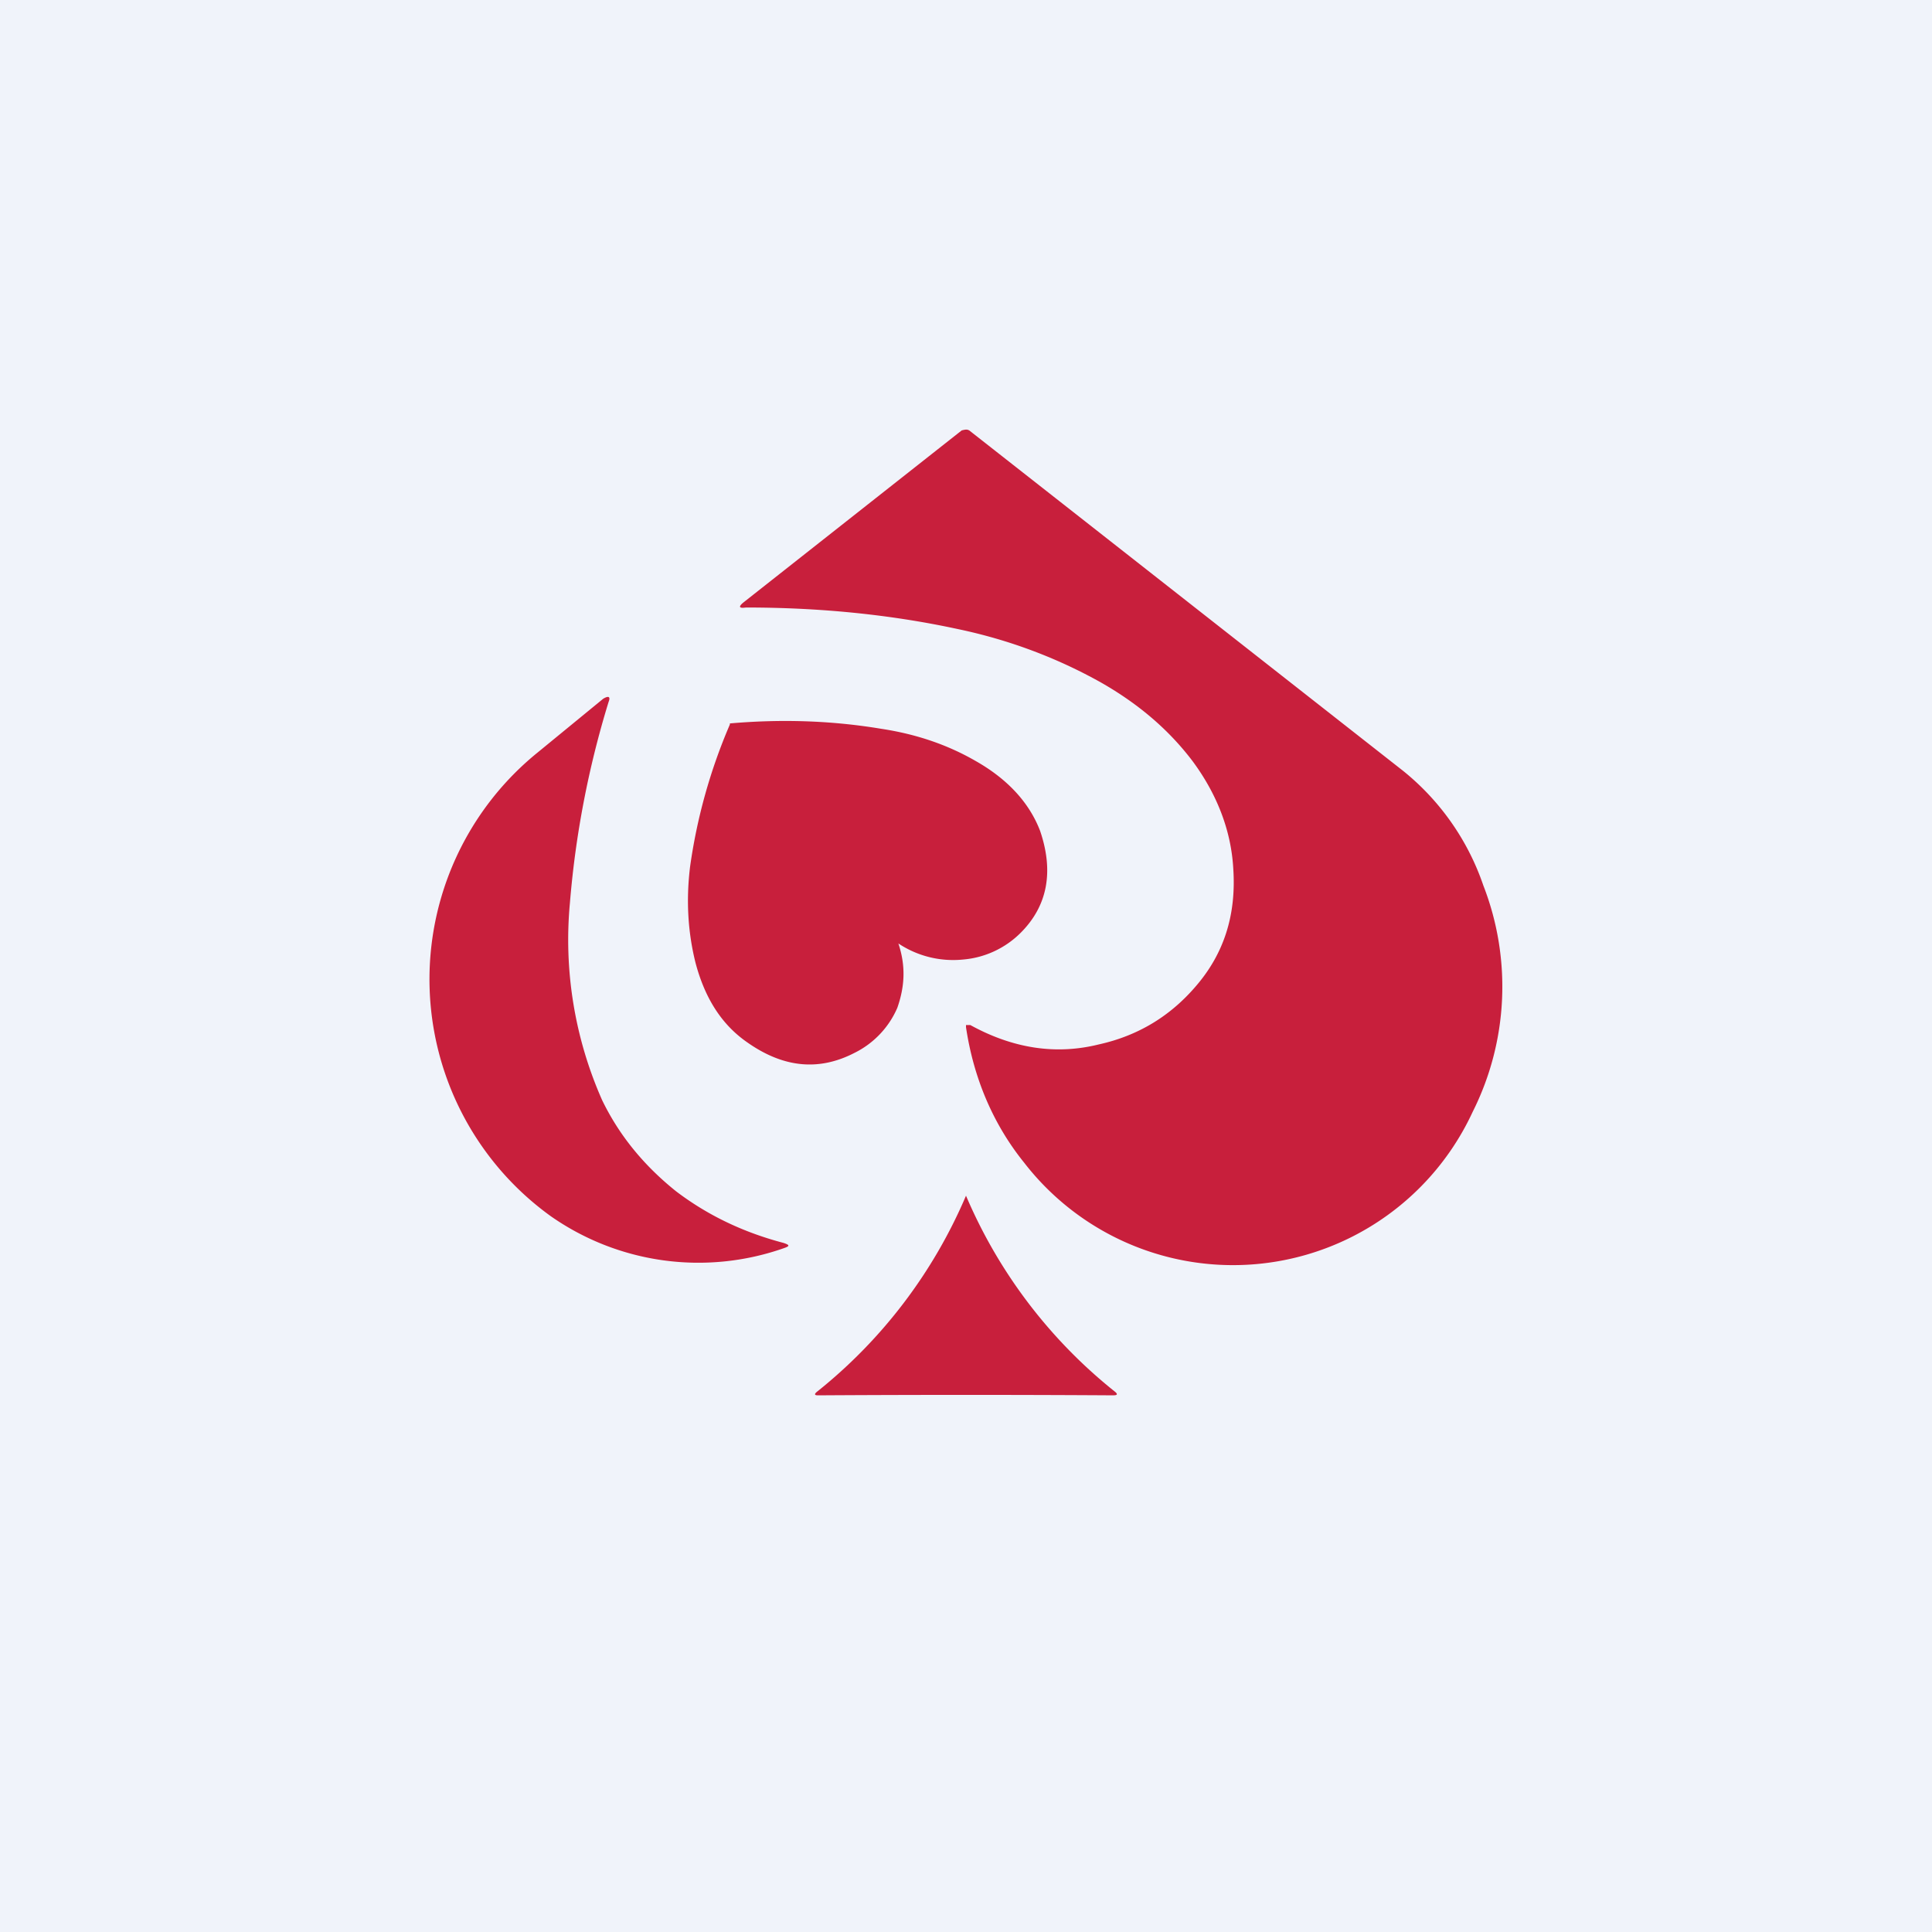
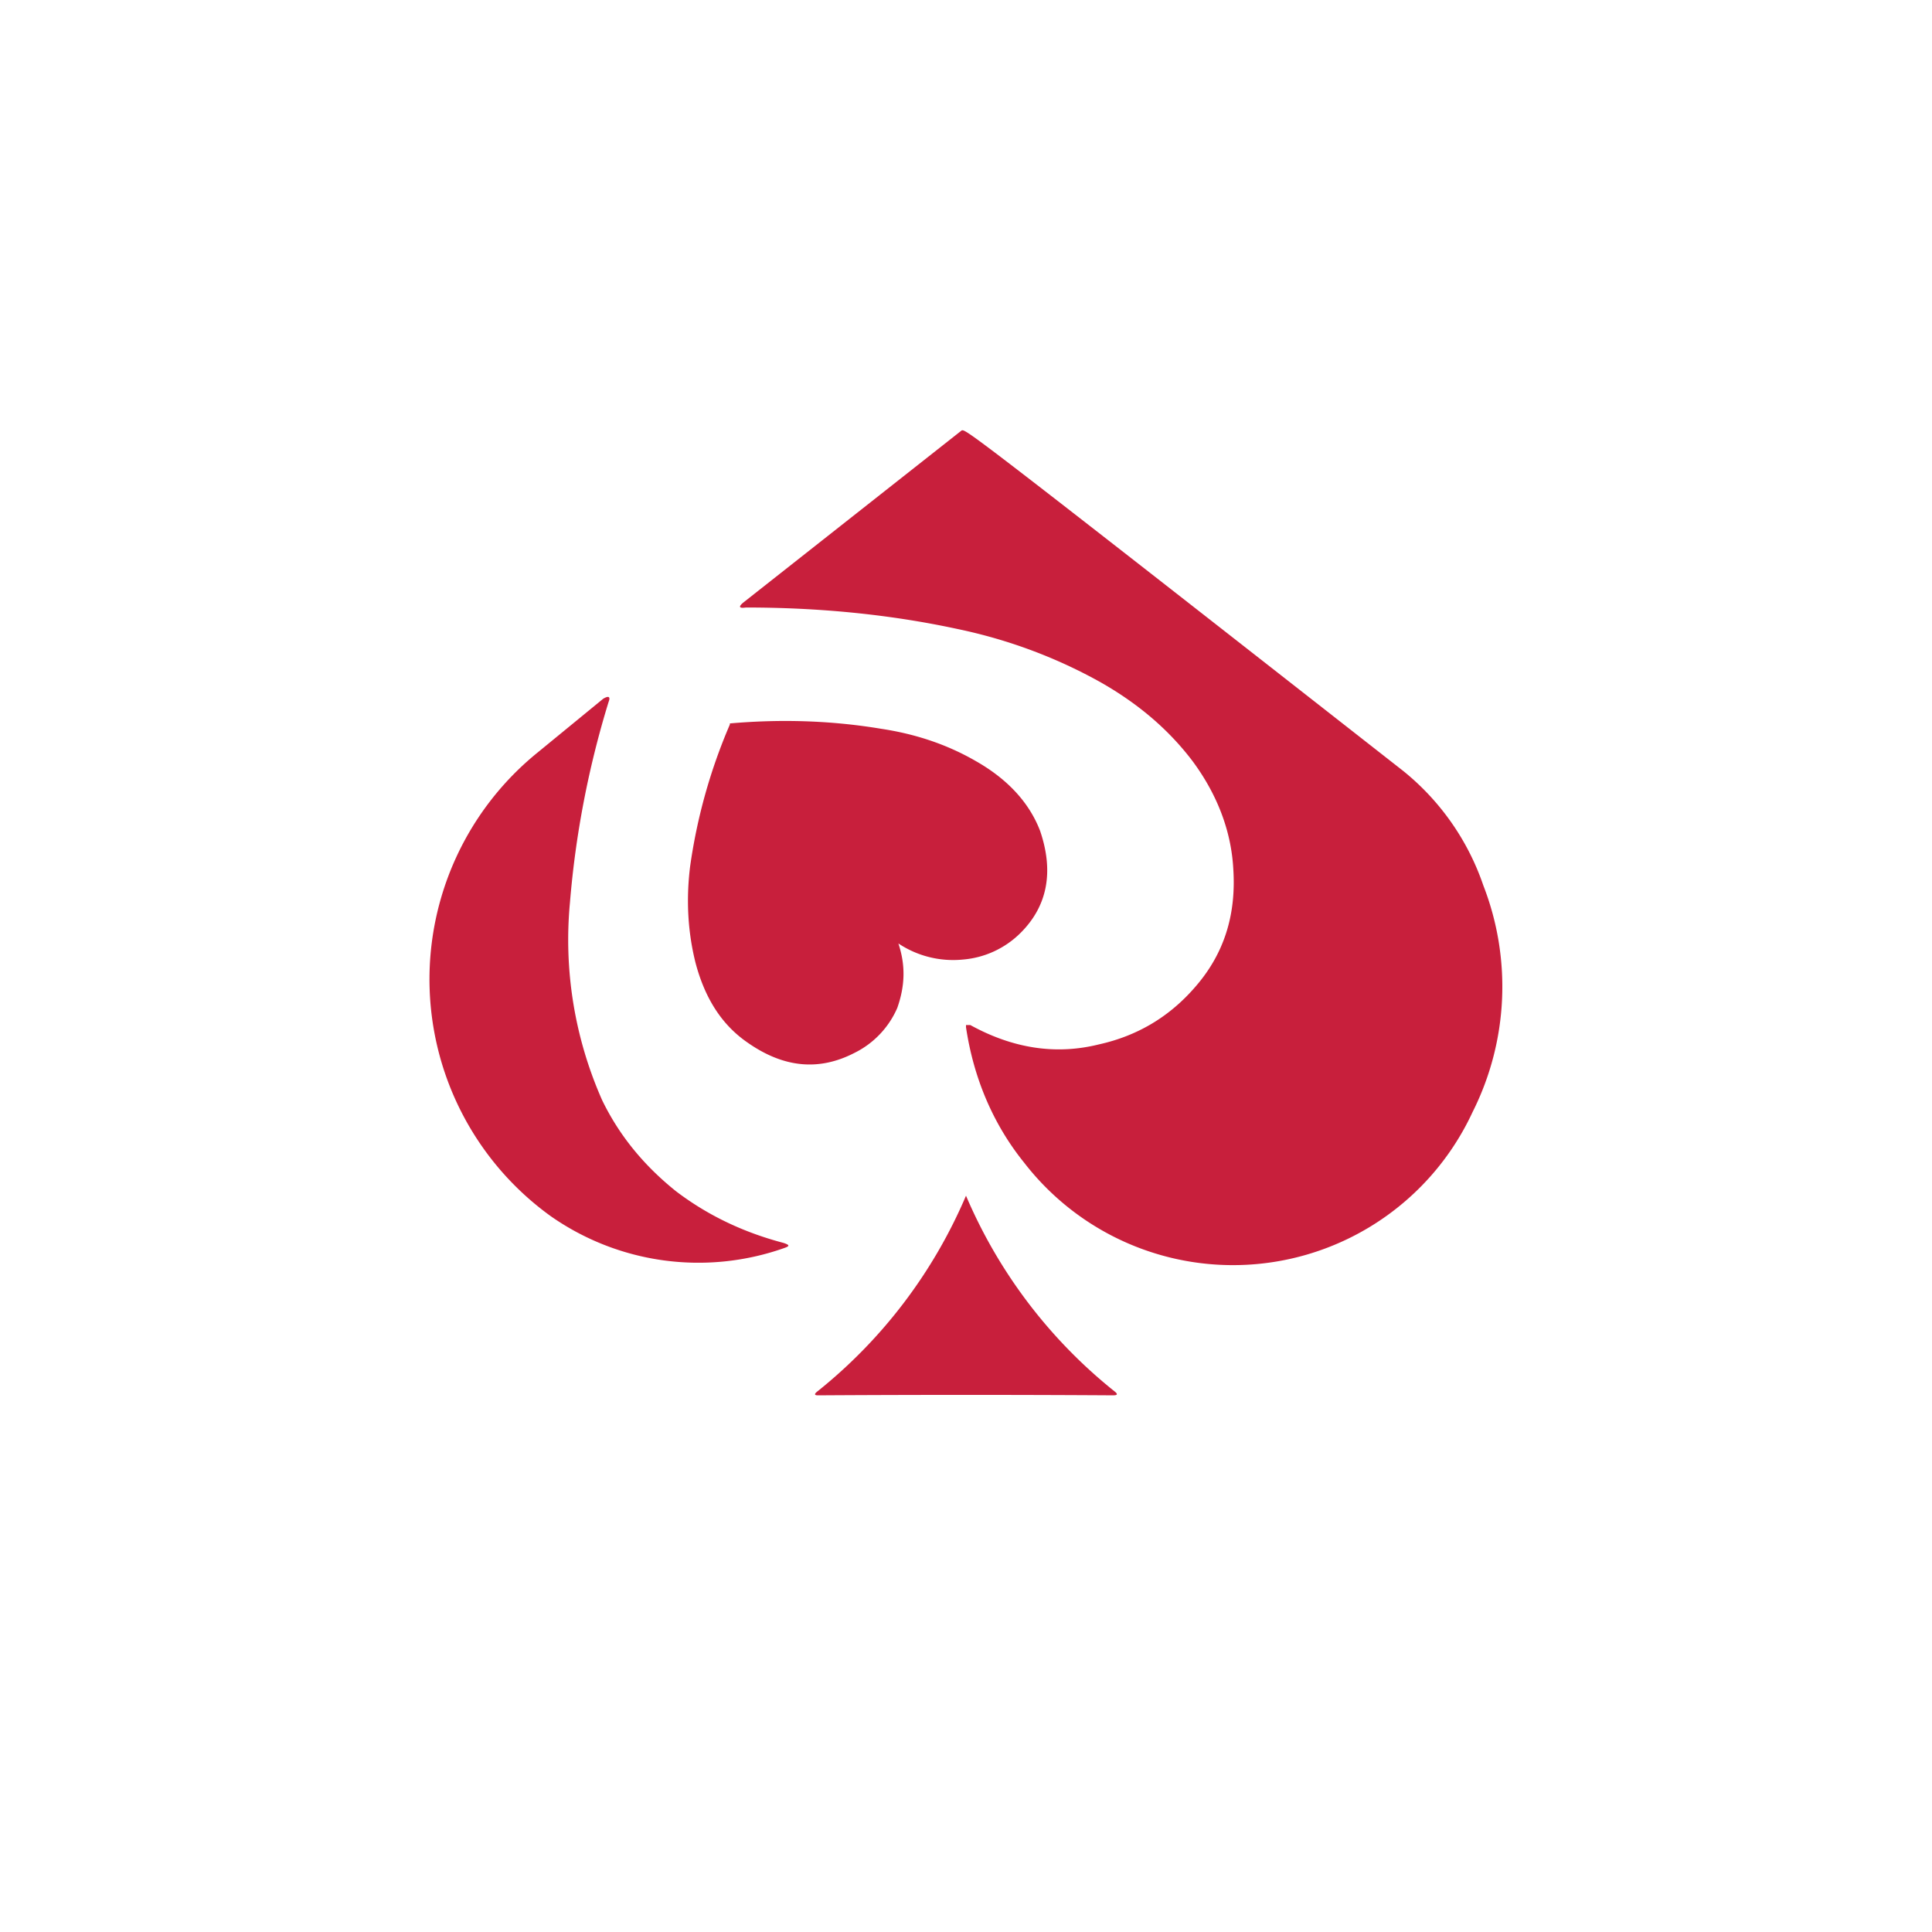
<svg xmlns="http://www.w3.org/2000/svg" width="18" height="18" viewBox="0 0 18 18">
-   <path fill="#F0F3FA" d="M0 0h18v18H0z" />
-   <path d="M10.24 9.73c-.4.1-.8.04-1.2-.18H9v.02c.07.47.25.9.54 1.26a2.46 2.46 0 0 0 4.18-.47 2.6 2.6 0 0 0 .1-2.11 2.34 2.34 0 0 0-.75-1.07L9.03 4.01C9.01 4 9 4 8.96 4.01l-2.03 1.6c-.05.04-.05.06.02.05.66 0 1.32.06 1.97.2.48.1.93.27 1.34.5.35.2.63.44.85.73.23.31.36.65.38 1 .03.44-.09.8-.35 1.1-.24.28-.54.46-.9.54ZM6.3 11.1c-.3-.24-.53-.52-.69-.85a3.69 3.69 0 0 1-.3-1.84 8.8 8.8 0 0 1 .36-1.87c.02-.05 0-.06-.05-.03l-.61.5a2.72 2.72 0 0 0 .12 4.32 2.4 2.4 0 0 0 2.17.3c.06-.02.06-.03 0-.05-.38-.1-.71-.26-1-.48Zm2.07-2.31c.07.21.06.4-.01.6a.84.84 0 0 1-.4.42c-.33.17-.66.14-1-.1-.23-.16-.39-.4-.48-.74-.07-.28-.09-.58-.05-.9a5.16 5.16 0 0 1 .37-1.32v-.01c.46-.04.93-.03 1.41.05.33.05.62.15.88.3.3.17.5.39.6.65.13.38.07.7-.18.95a.86.86 0 0 1-.54.25.92.92 0 0 1-.6-.15ZM7.63 13a227.1 227.1 0 0 1 2.74 0c.04 0 .05-.01.01-.04A4.68 4.68 0 0 1 9 11.14a4.68 4.68 0 0 1-1.38 1.82c-.04.03-.03.04 0 .04Z" fill="#C81F3C" />
+   <path d="M10.24 9.73c-.4.1-.8.04-1.2-.18H9v.02c.07.47.25.9.54 1.26a2.46 2.46 0 0 0 4.18-.47 2.6 2.6 0 0 0 .1-2.11 2.34 2.34 0 0 0-.75-1.07C9.01 4 9 4 8.96 4.01l-2.03 1.6c-.05.04-.05.06.02.05.66 0 1.32.06 1.97.2.48.1.93.27 1.34.5.35.2.63.44.85.73.23.31.36.65.38 1 .03.44-.09.8-.35 1.1-.24.28-.54.46-.9.54ZM6.3 11.1c-.3-.24-.53-.52-.69-.85a3.69 3.69 0 0 1-.3-1.84 8.8 8.8 0 0 1 .36-1.87c.02-.05 0-.06-.05-.03l-.61.5a2.72 2.72 0 0 0 .12 4.32 2.4 2.4 0 0 0 2.17.3c.06-.02.06-.03 0-.05-.38-.1-.71-.26-1-.48Zm2.07-2.31c.07.21.06.4-.01.6a.84.84 0 0 1-.4.42c-.33.17-.66.14-1-.1-.23-.16-.39-.4-.48-.74-.07-.28-.09-.58-.05-.9a5.16 5.16 0 0 1 .37-1.32v-.01c.46-.04.93-.03 1.41.05.33.05.62.15.88.3.3.17.5.39.6.65.13.38.07.7-.18.95a.86.86 0 0 1-.54.25.92.92 0 0 1-.6-.15ZM7.63 13a227.1 227.1 0 0 1 2.74 0c.04 0 .05-.01.01-.04A4.68 4.68 0 0 1 9 11.14a4.68 4.68 0 0 1-1.38 1.82c-.04.03-.03.04 0 .04Z" fill="#C81F3C" />
</svg>